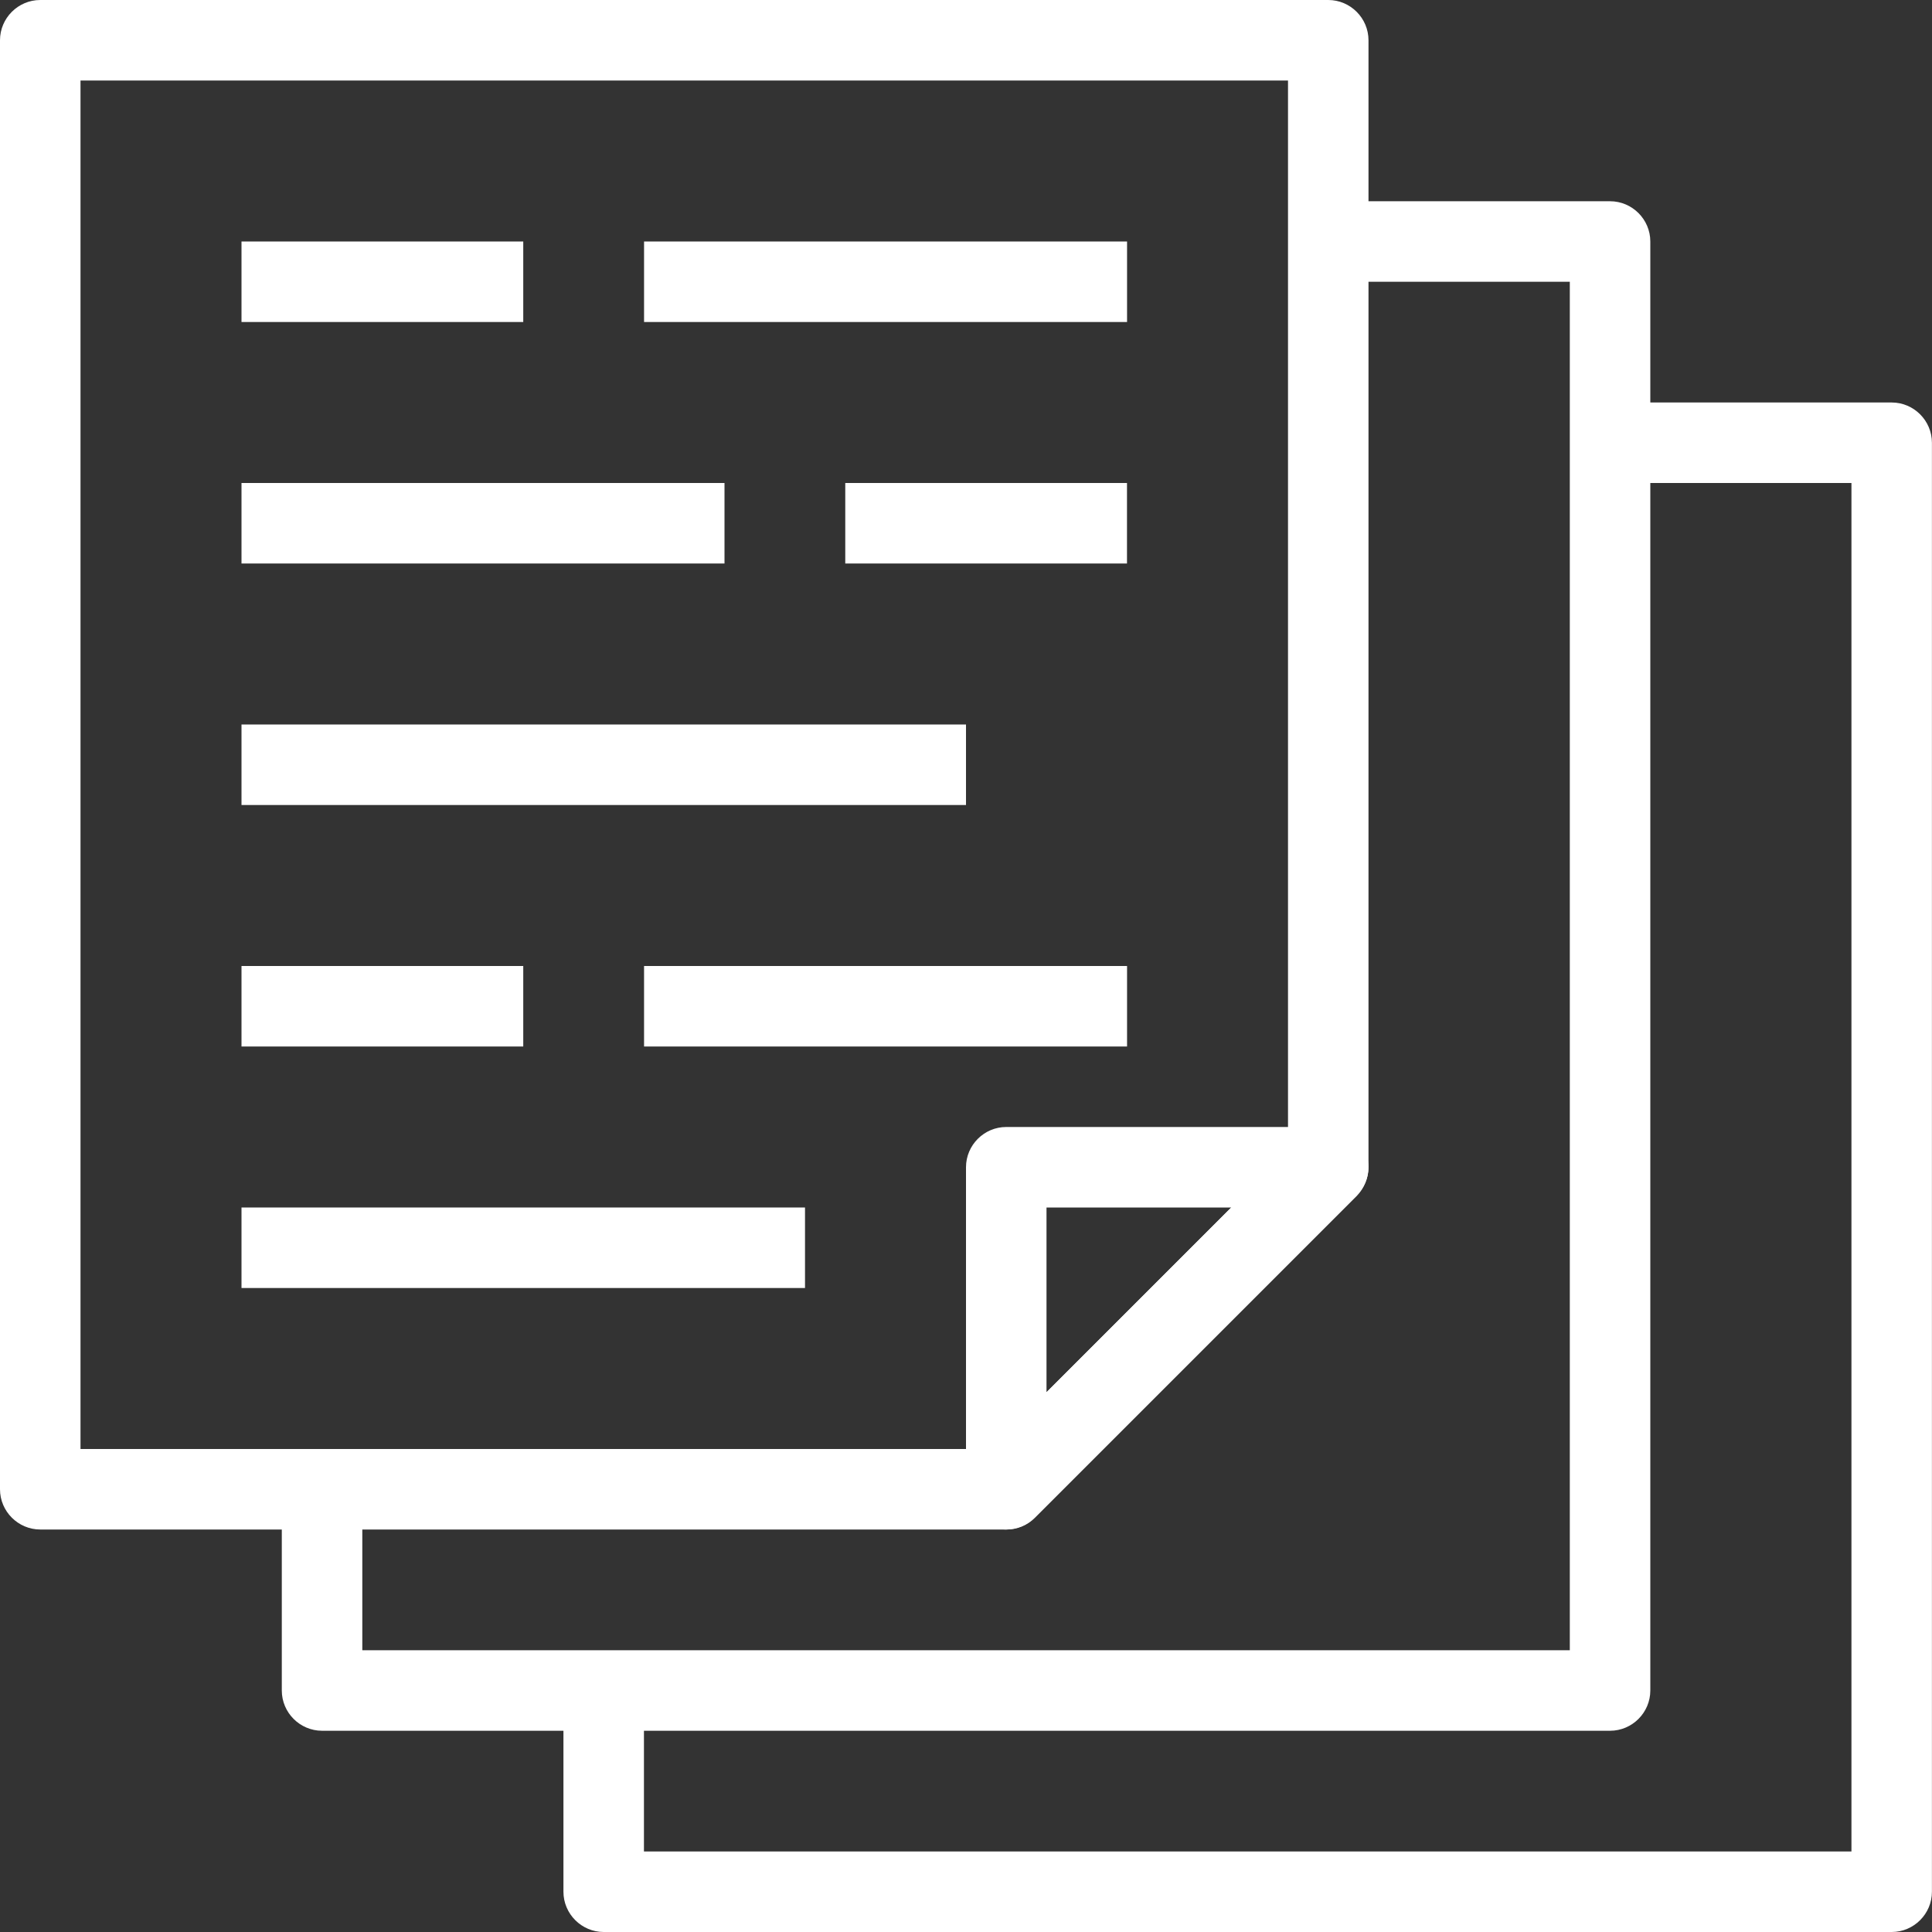
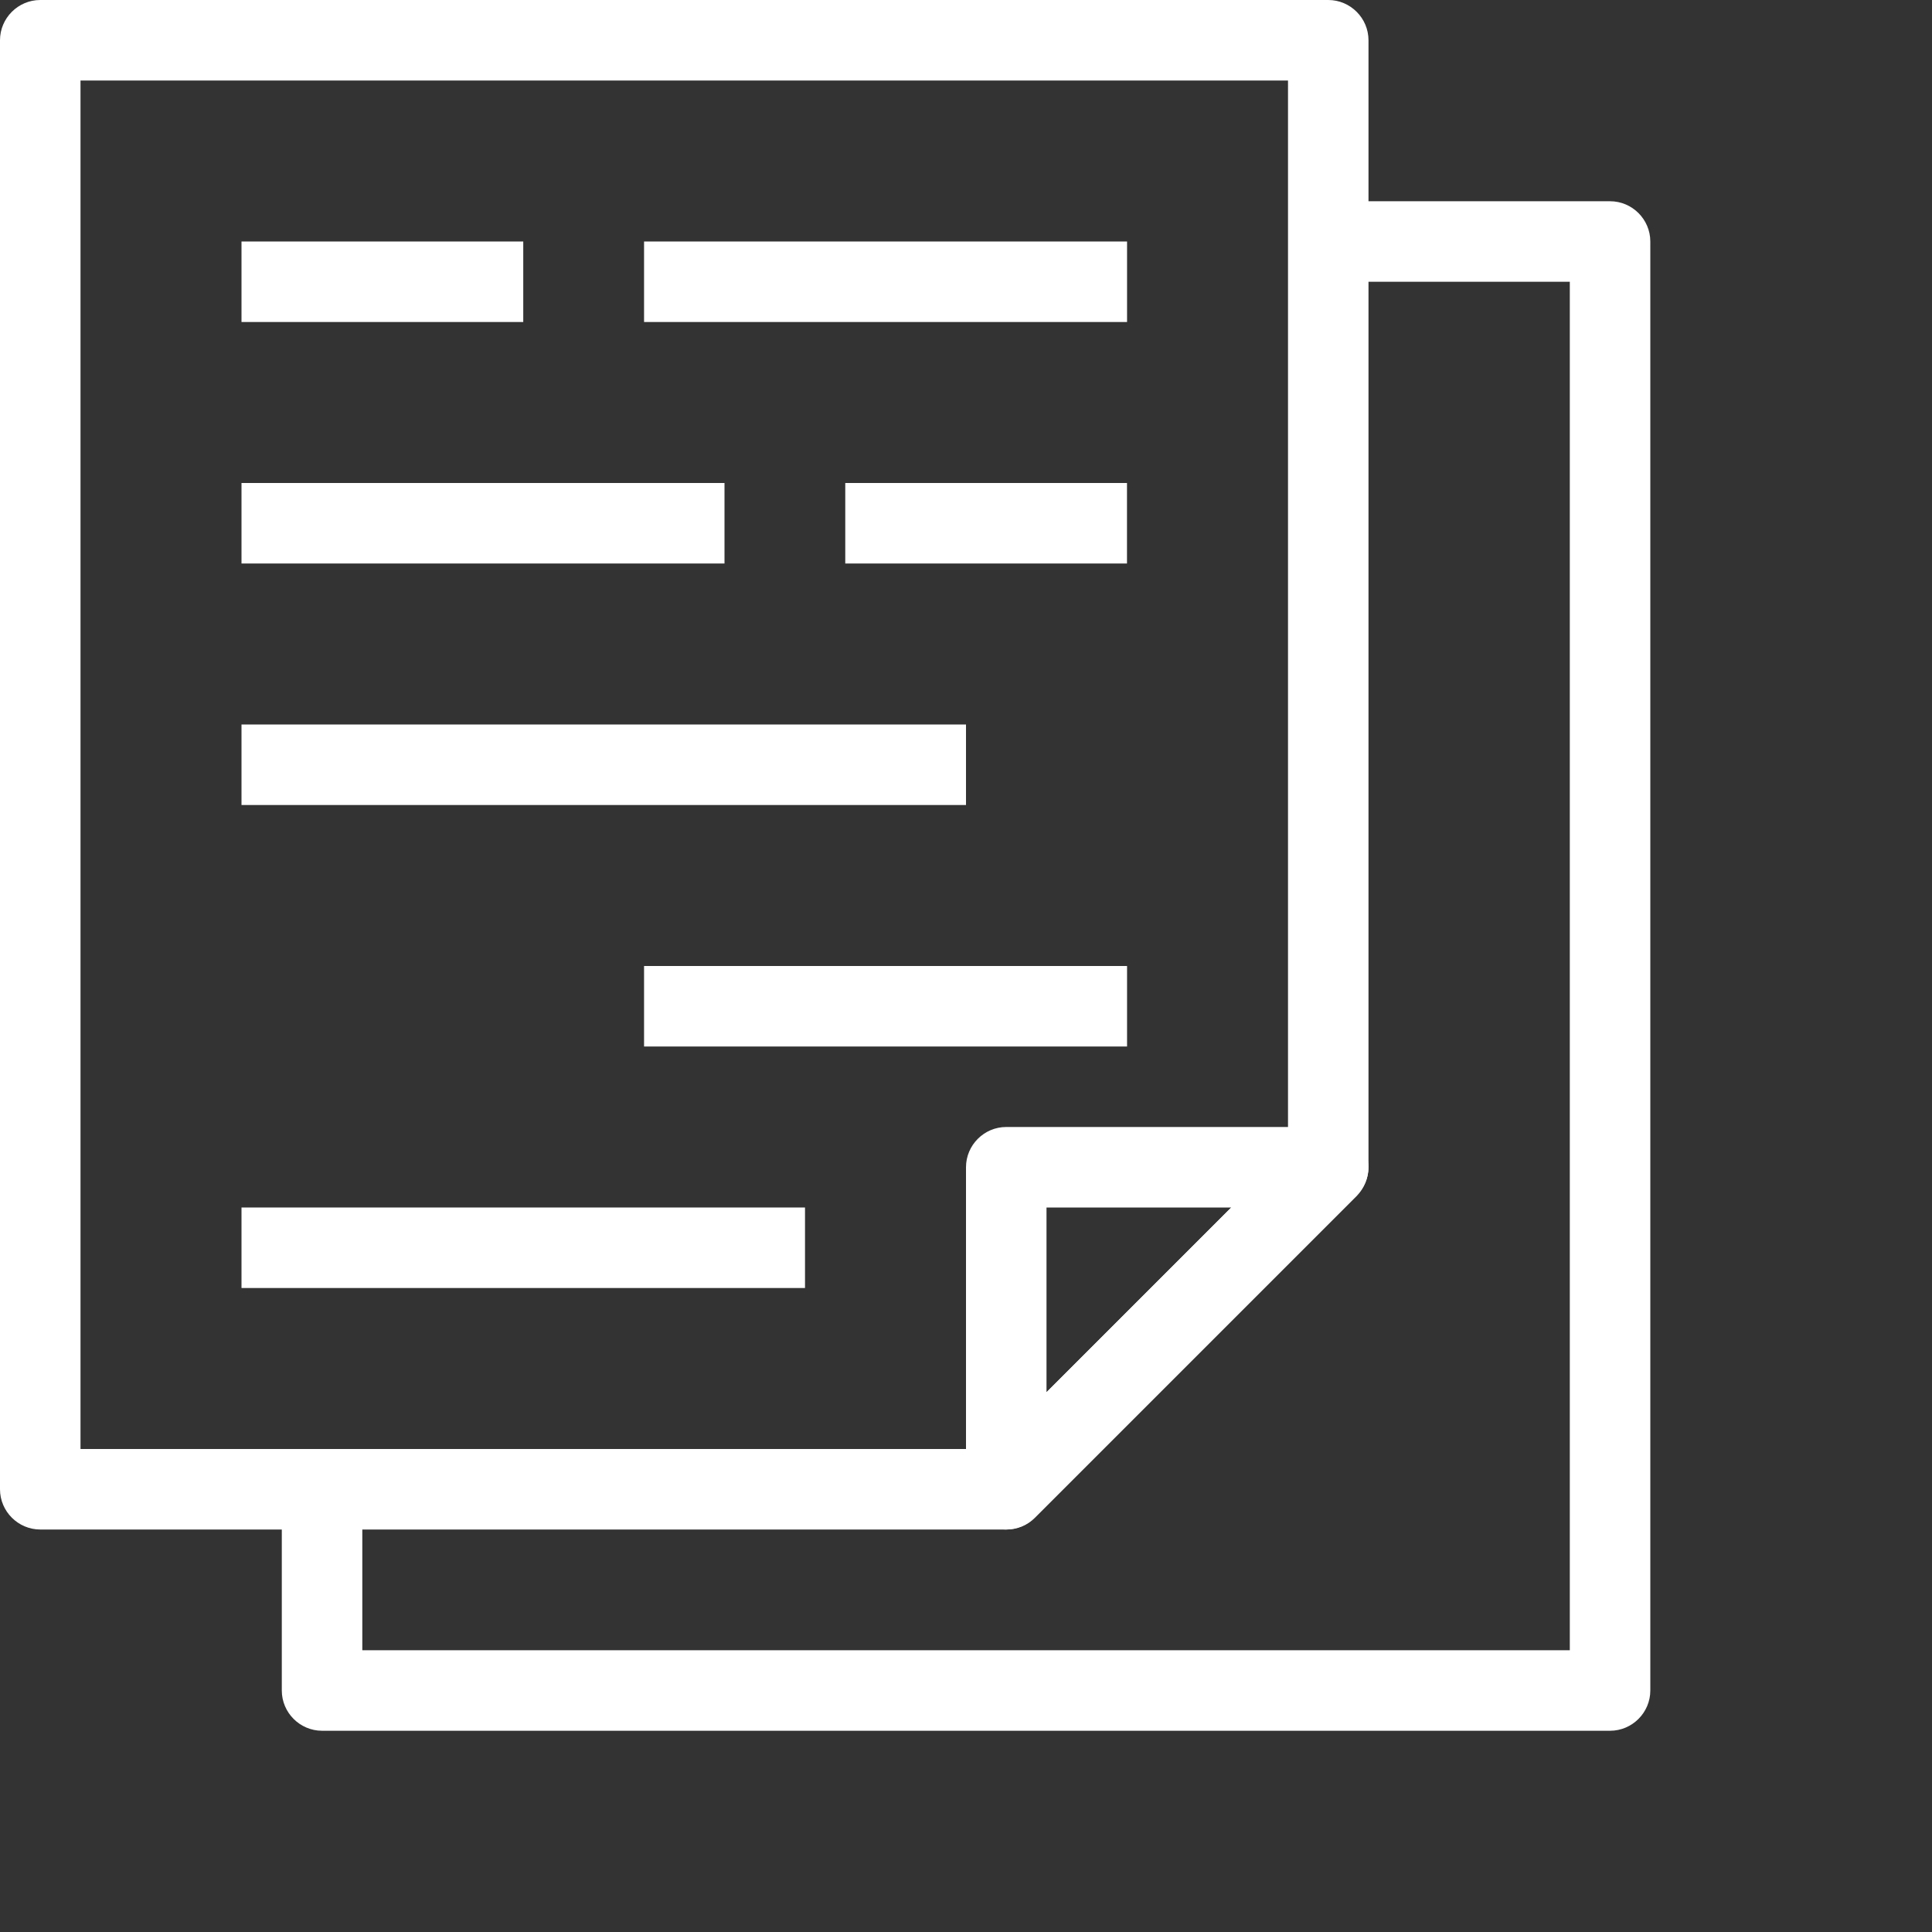
<svg xmlns="http://www.w3.org/2000/svg" width="85" height="85" viewBox="0 0 85 85" fill="none">
  <rect x="0" y="0" width="85" height="85" fill="#333333" stroke="none" />
  <g clip-path="url(#clip0_4688_5550)">
    <path d="M44.271 67.292H1.771C0.797 67.292 0 66.495 0 65.521V1.771C0 0.797 0.797 0 1.771 0H58.438C59.411 0 60.208 0.797 60.208 1.771V51.354C60.208 51.832 60.014 52.275 59.695 52.611L45.528 66.778C45.192 67.115 44.749 67.292 44.271 67.292ZM3.542 63.75H43.545L56.667 50.628V3.542H3.542V63.75Z" fill="white" />
-     <path d="M83.227 85H26.56C25.586 85 24.789 84.203 24.789 83.229V74.375H28.331V81.458H81.456V21.25H70.831V17.708H83.227C84.201 17.708 84.997 18.505 84.997 19.479V83.229C84.997 84.203 84.201 85 83.227 85Z" fill="white" />
    <path d="M70.836 76.146H14.169C13.195 76.146 12.398 75.349 12.398 74.375V65.521H15.94V72.604H69.065V12.396H58.44V8.854H70.836C71.81 8.854 72.607 9.651 72.607 10.625V74.375C72.607 75.349 71.81 76.146 70.836 76.146Z" fill="white" />
    <path d="M44.271 67.292C44.041 67.292 43.81 67.256 43.598 67.15C42.943 66.884 42.5 66.229 42.5 65.521V51.354C42.5 50.38 43.297 49.583 44.271 49.583H58.438C59.146 49.583 59.801 50.008 60.067 50.681C60.35 51.337 60.191 52.098 59.677 52.611L45.51 66.778C45.174 67.115 44.714 67.292 44.253 67.292H44.271ZM46.042 53.125V61.253L54.17 53.125H46.042Z" fill="white" />
    <path d="M49.586 10.625H28.336V14.167H49.586V10.625Z" fill="white" />
    <path d="M23.021 10.625H10.625V14.167H23.021V10.625Z" fill="white" />
    <path d="M49.583 21.25H37.188V24.792H49.583V21.25Z" fill="white" />
    <path d="M31.875 21.25H10.625V24.792H31.875V21.25Z" fill="white" />
    <path d="M42.5 31.875H10.625V35.417H42.5V31.875Z" fill="white" />
    <path d="M49.586 42.5H28.336V46.042H49.586V42.5Z" fill="white" />
-     <path d="M23.021 42.5H10.625V46.042H23.021V42.5Z" fill="white" />
    <path d="M35.417 53.125H10.625V56.667H35.417V53.125Z" fill="white" />
  </g>
  <defs>
    <clipPath id="clip0_4688_5550">
      <rect width="85" height="85" fill="white" />
    </clipPath>
  </defs>
</svg>